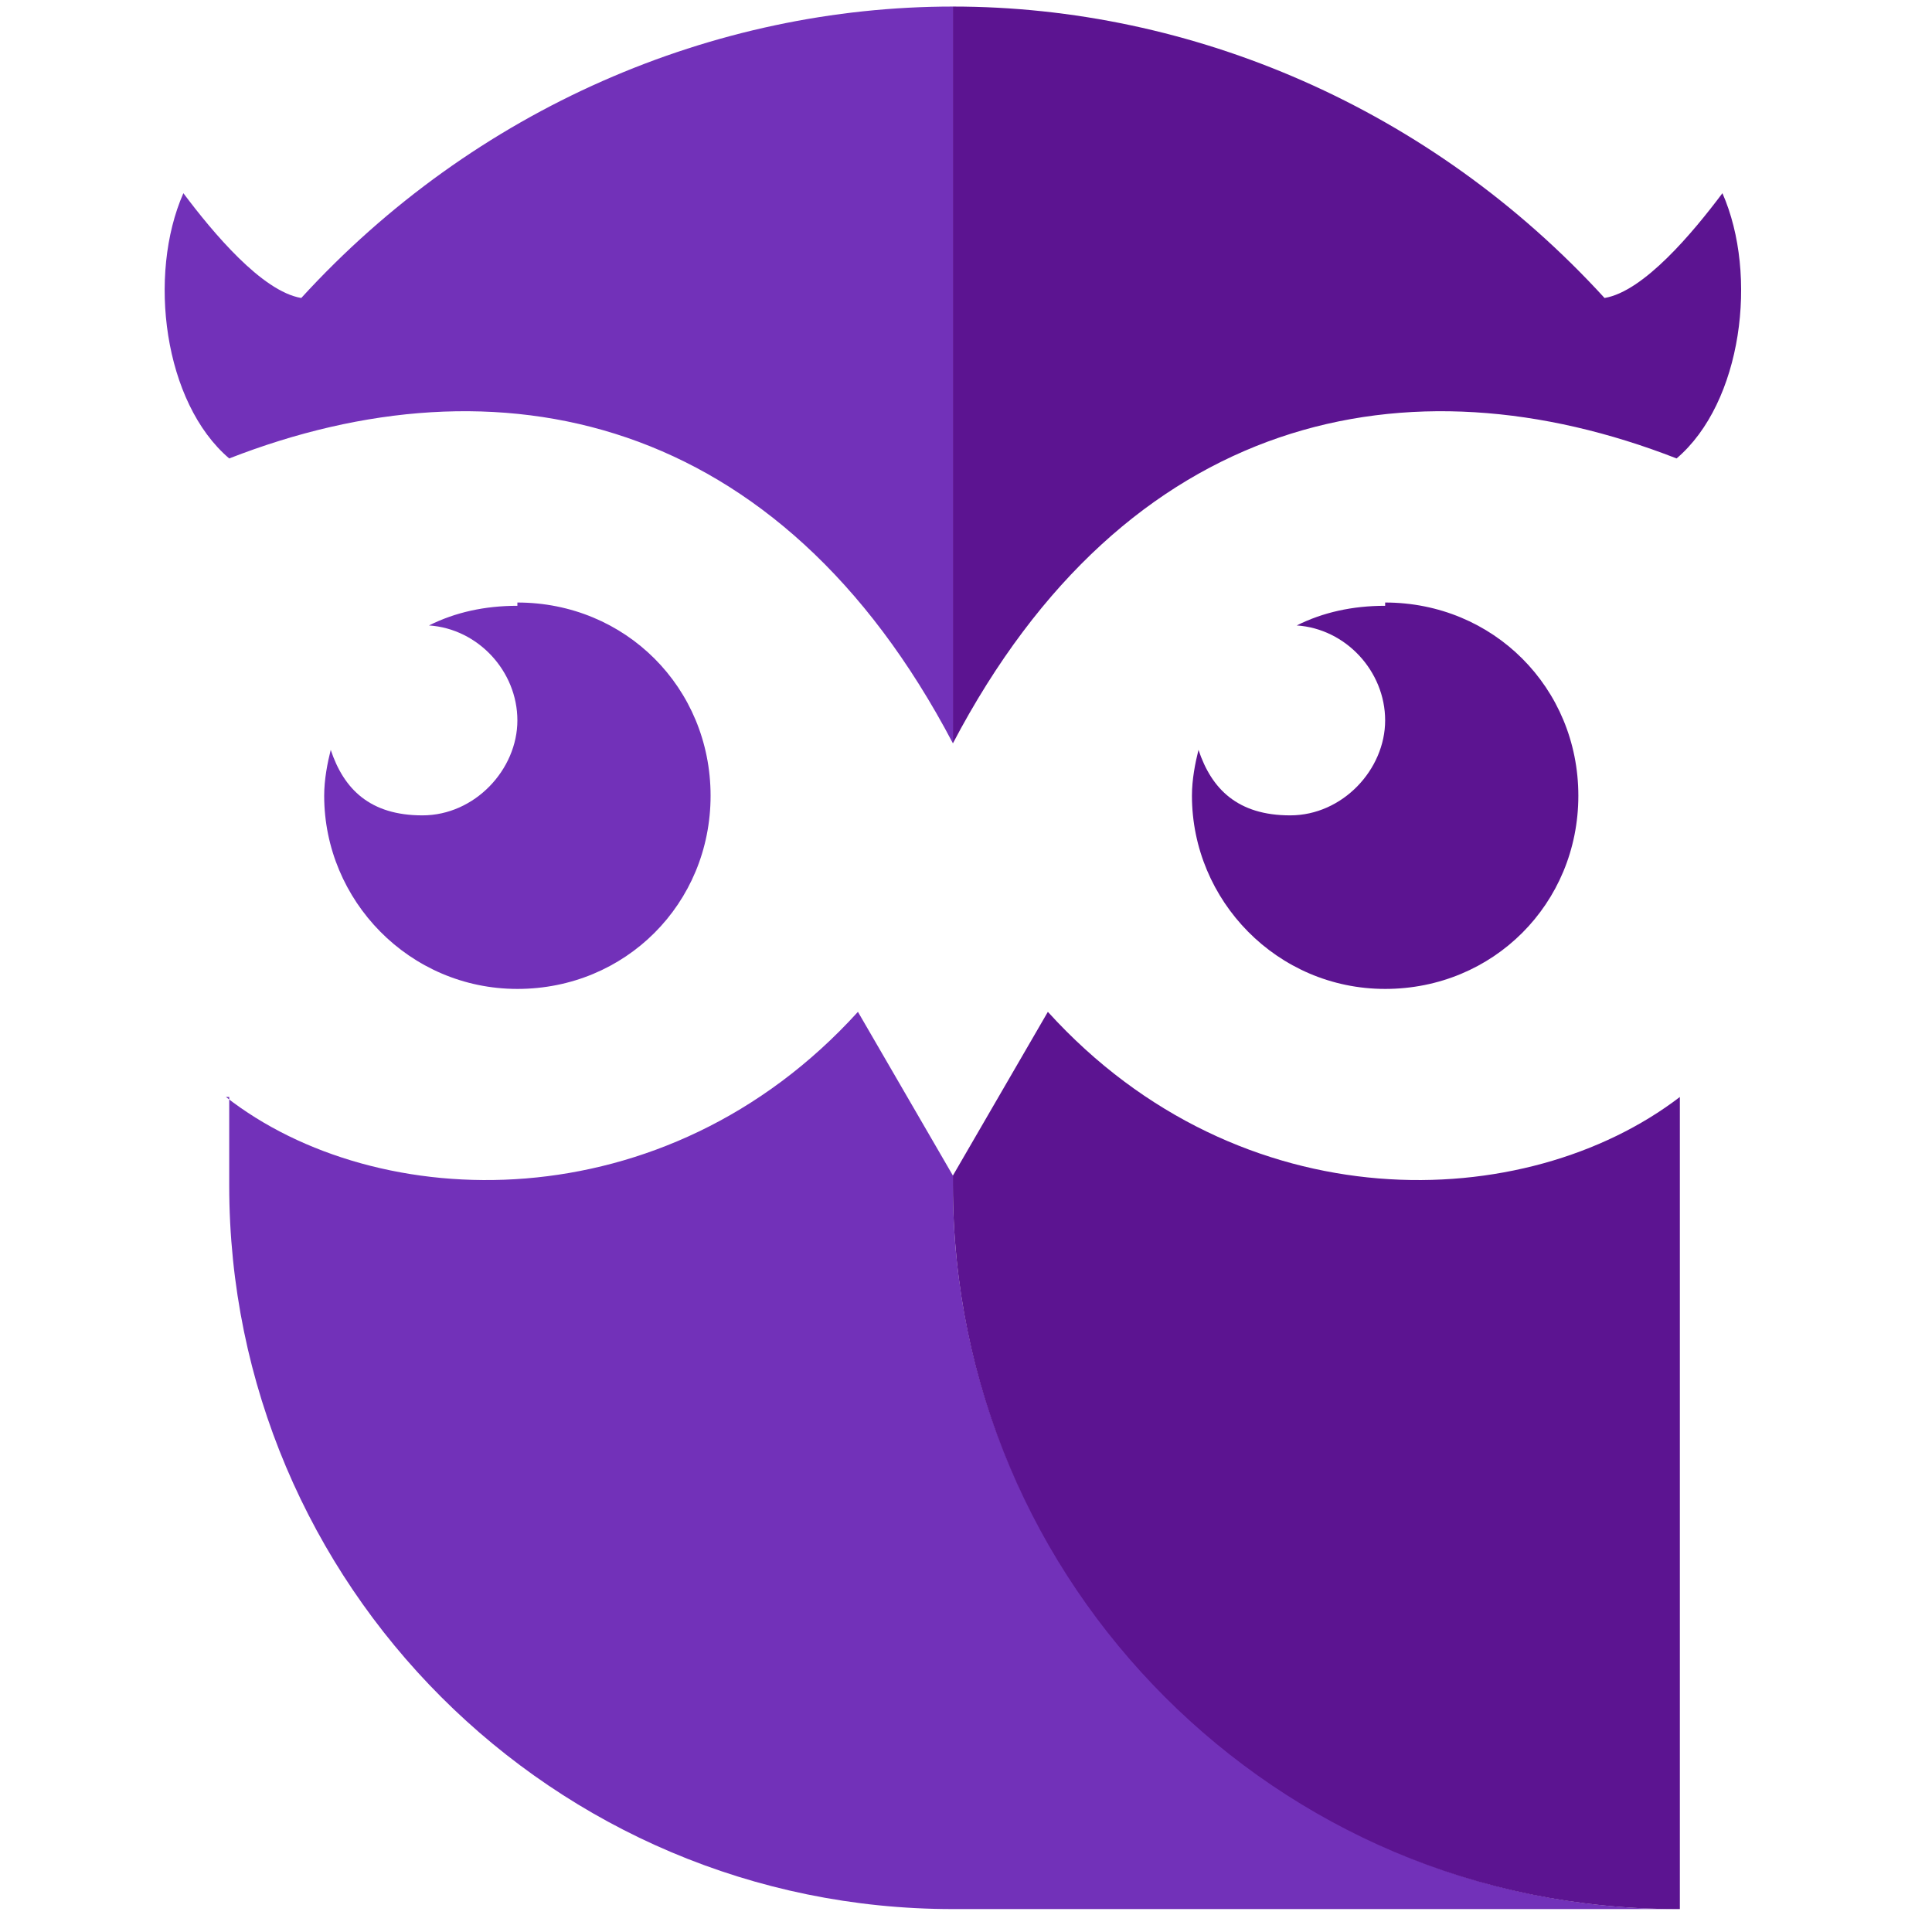
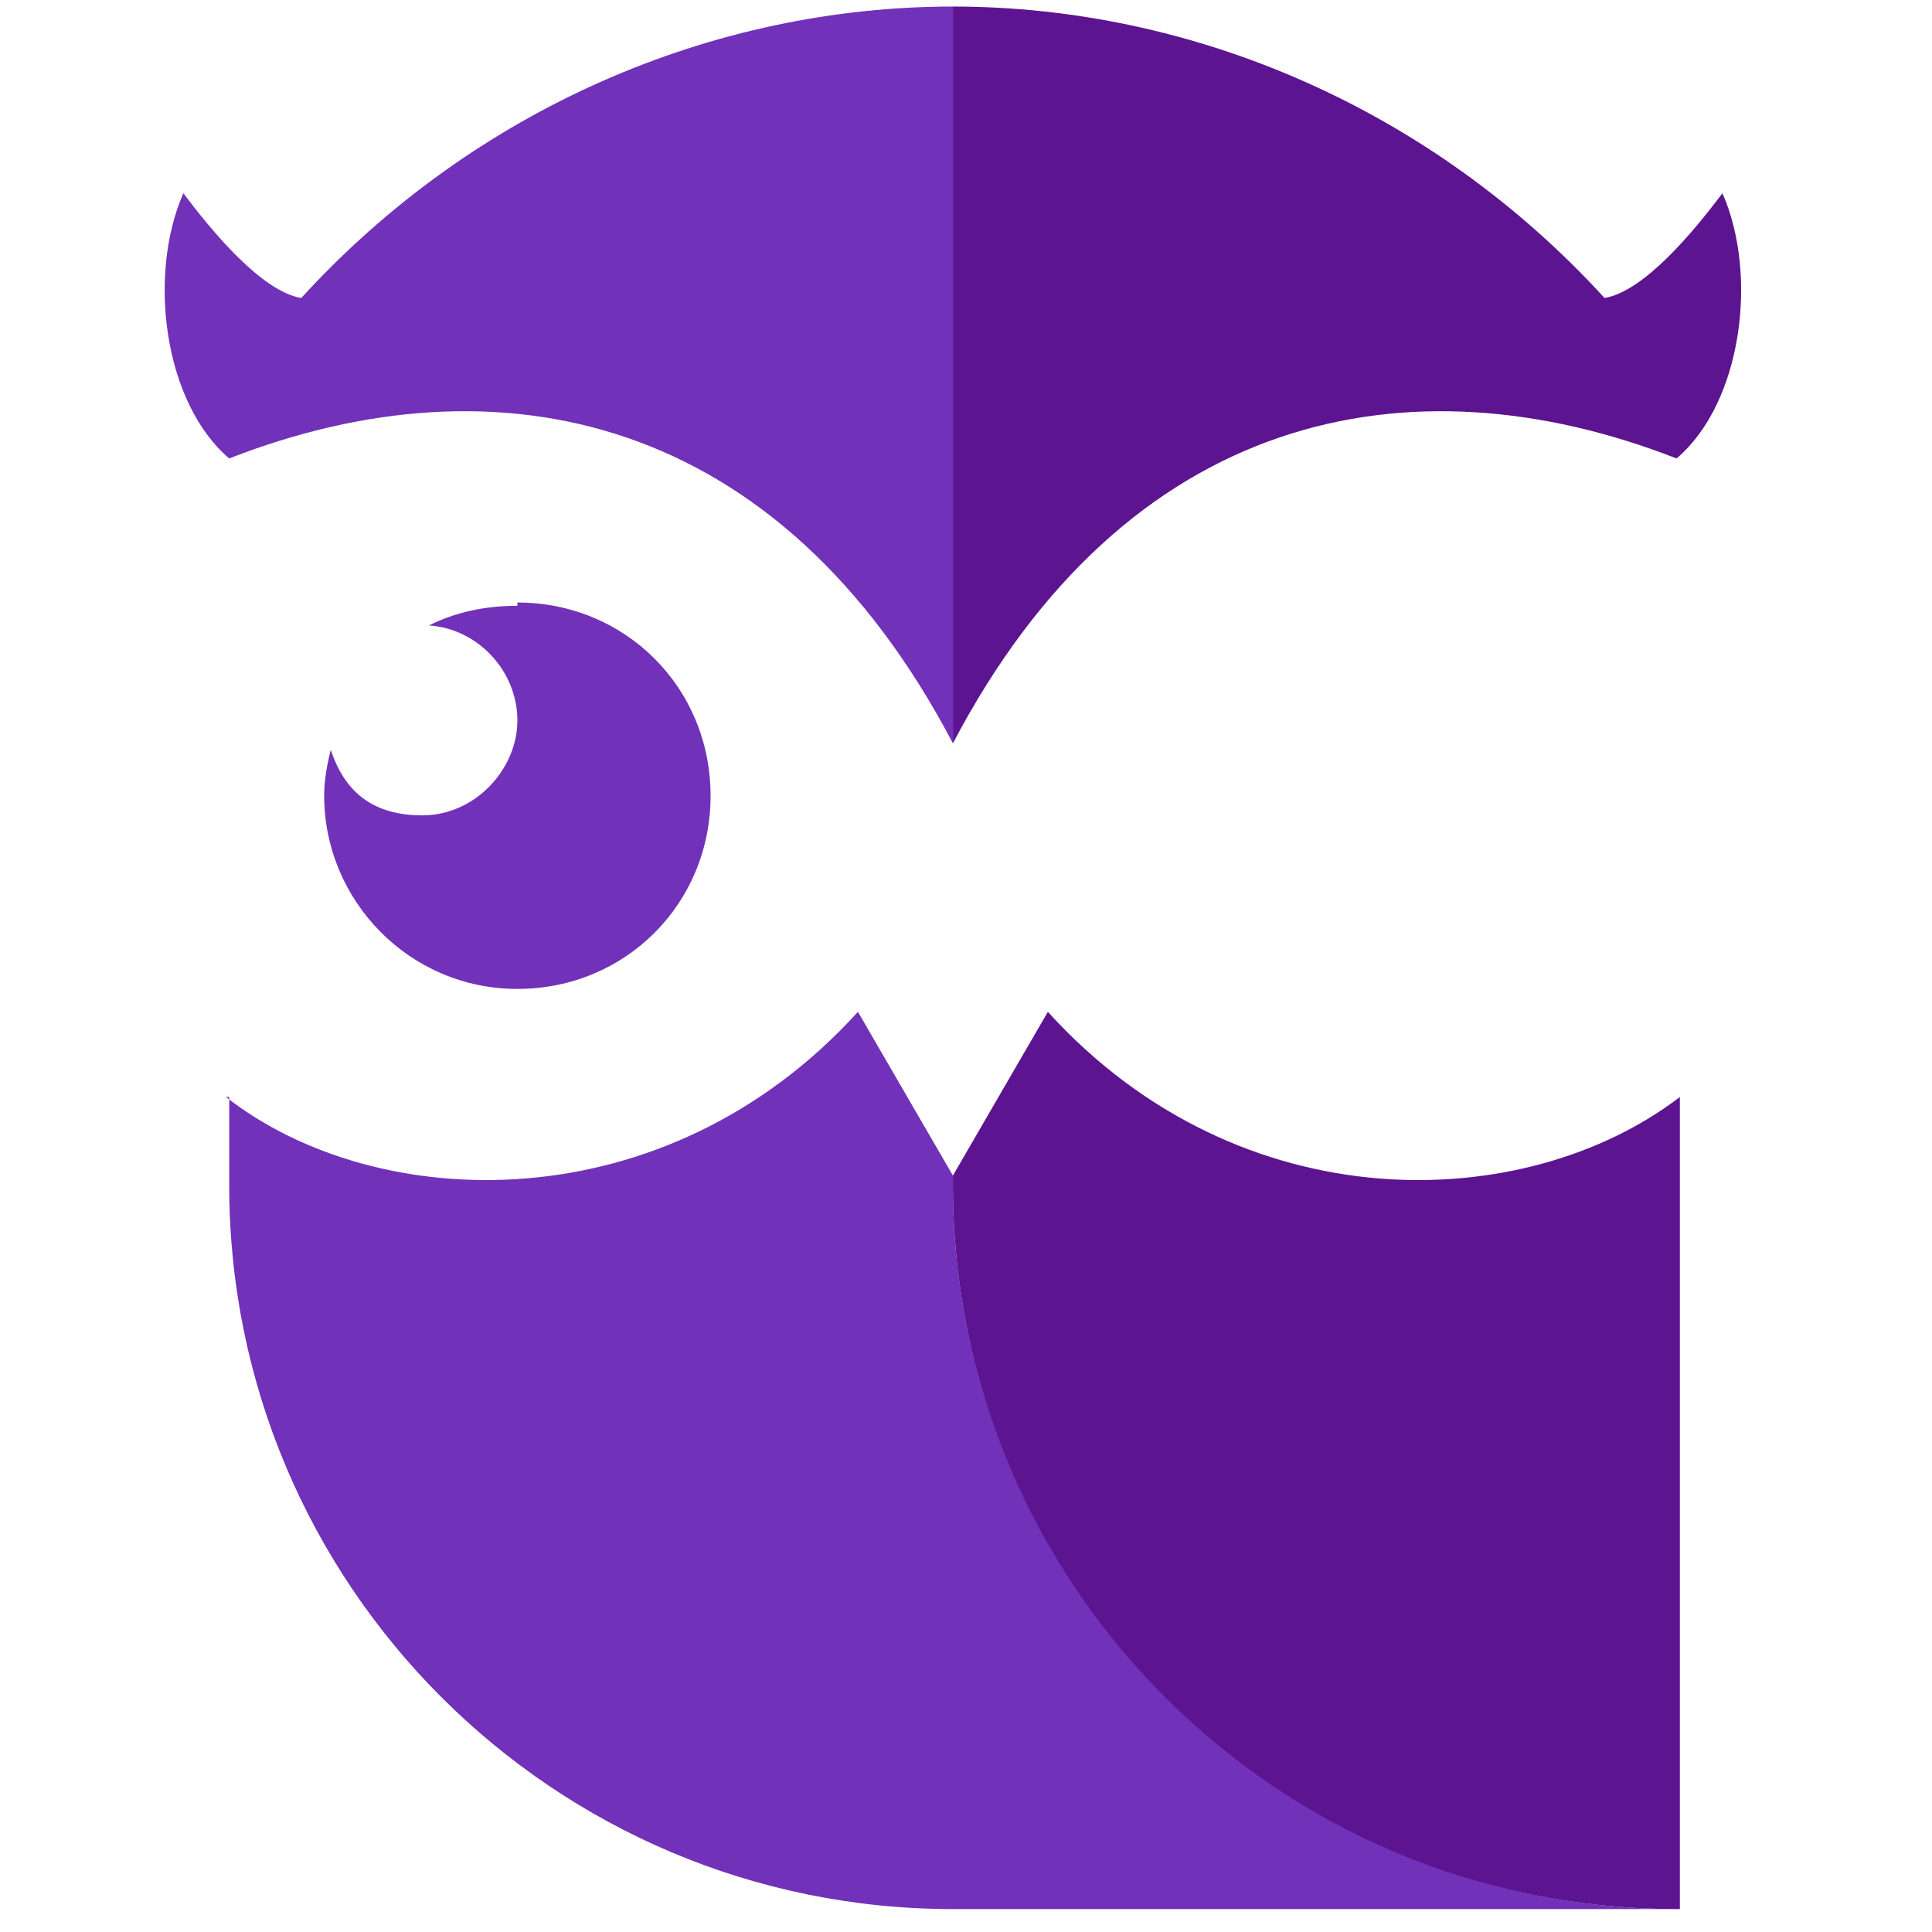
<svg xmlns="http://www.w3.org/2000/svg" data-bbox="5.029 0.2 48.143 58.1" viewBox="0 0 59 59" data-type="color">
  <g>
-     <path d="M42.3 18.5q-1.5 0-2.7.6c1.5.1 2.7 1.4 2.7 2.9s-1.3 2.9-2.9 2.9-2.4-.8-2.8-2c-.1.4-.2.9-.2 1.4 0 3.2 2.6 5.9 5.9 5.9s5.9-2.6 5.9-5.9-2.6-5.9-5.9-5.9" fill-rule="evenodd" fill="#5c1491" data-color="1" />
    <path d="M15.8 18.5q-1.5 0-2.7.6c1.5.1 2.7 1.4 2.7 2.9s-1.3 2.9-2.9 2.9-2.4-.8-2.8-2c-.1.4-.2.9-.2 1.4 0 3.2 2.6 5.9 5.9 5.9s5.9-2.6 5.9-5.9-2.6-5.9-5.9-5.9" fill="#7231b9" fill-rule="evenodd" data-color="2" />
    <path d="M6.9 33.5c4.6 3.6 13.4 3.9 19.3-2.6l2.9 5v.3c0 12.2 10 22.1 22.1 22.1H29.1C16.9 58.3 7 48.4 7 36.2v-2.7Z" fill="#7231b9" fill-rule="evenodd" data-color="2" />
    <path d="M51.2 58.3c-12.2 0-22.1-9.9-22.1-22.1v-.3l2.9-5c5.9 6.5 14.6 6.2 19.3 2.6v24.8Z" fill-rule="evenodd" fill="#5c1491" data-color="1" />
    <path d="M29.1 22.8V.2C36.4.2 43.7 3.3 49 9.1c1.2-.2 2.7-2 3.6-3.2 1.1 2.5.6 6.4-1.4 8.1-8.2-3.2-16.8-1.4-22.1 8.7" fill-rule="evenodd" fill="#5c1491" data-color="1" />
    <path d="M29.1 22.8V.2C21.8.2 14.5 3.3 9.2 9.1c-1.2-.2-2.7-2-3.6-3.2C4.5 8.4 5 12.3 7 14c8.2-3.2 16.8-1.4 22.1 8.7" fill="#7231b9" fill-rule="evenodd" data-color="2" />
  </g>
</svg>